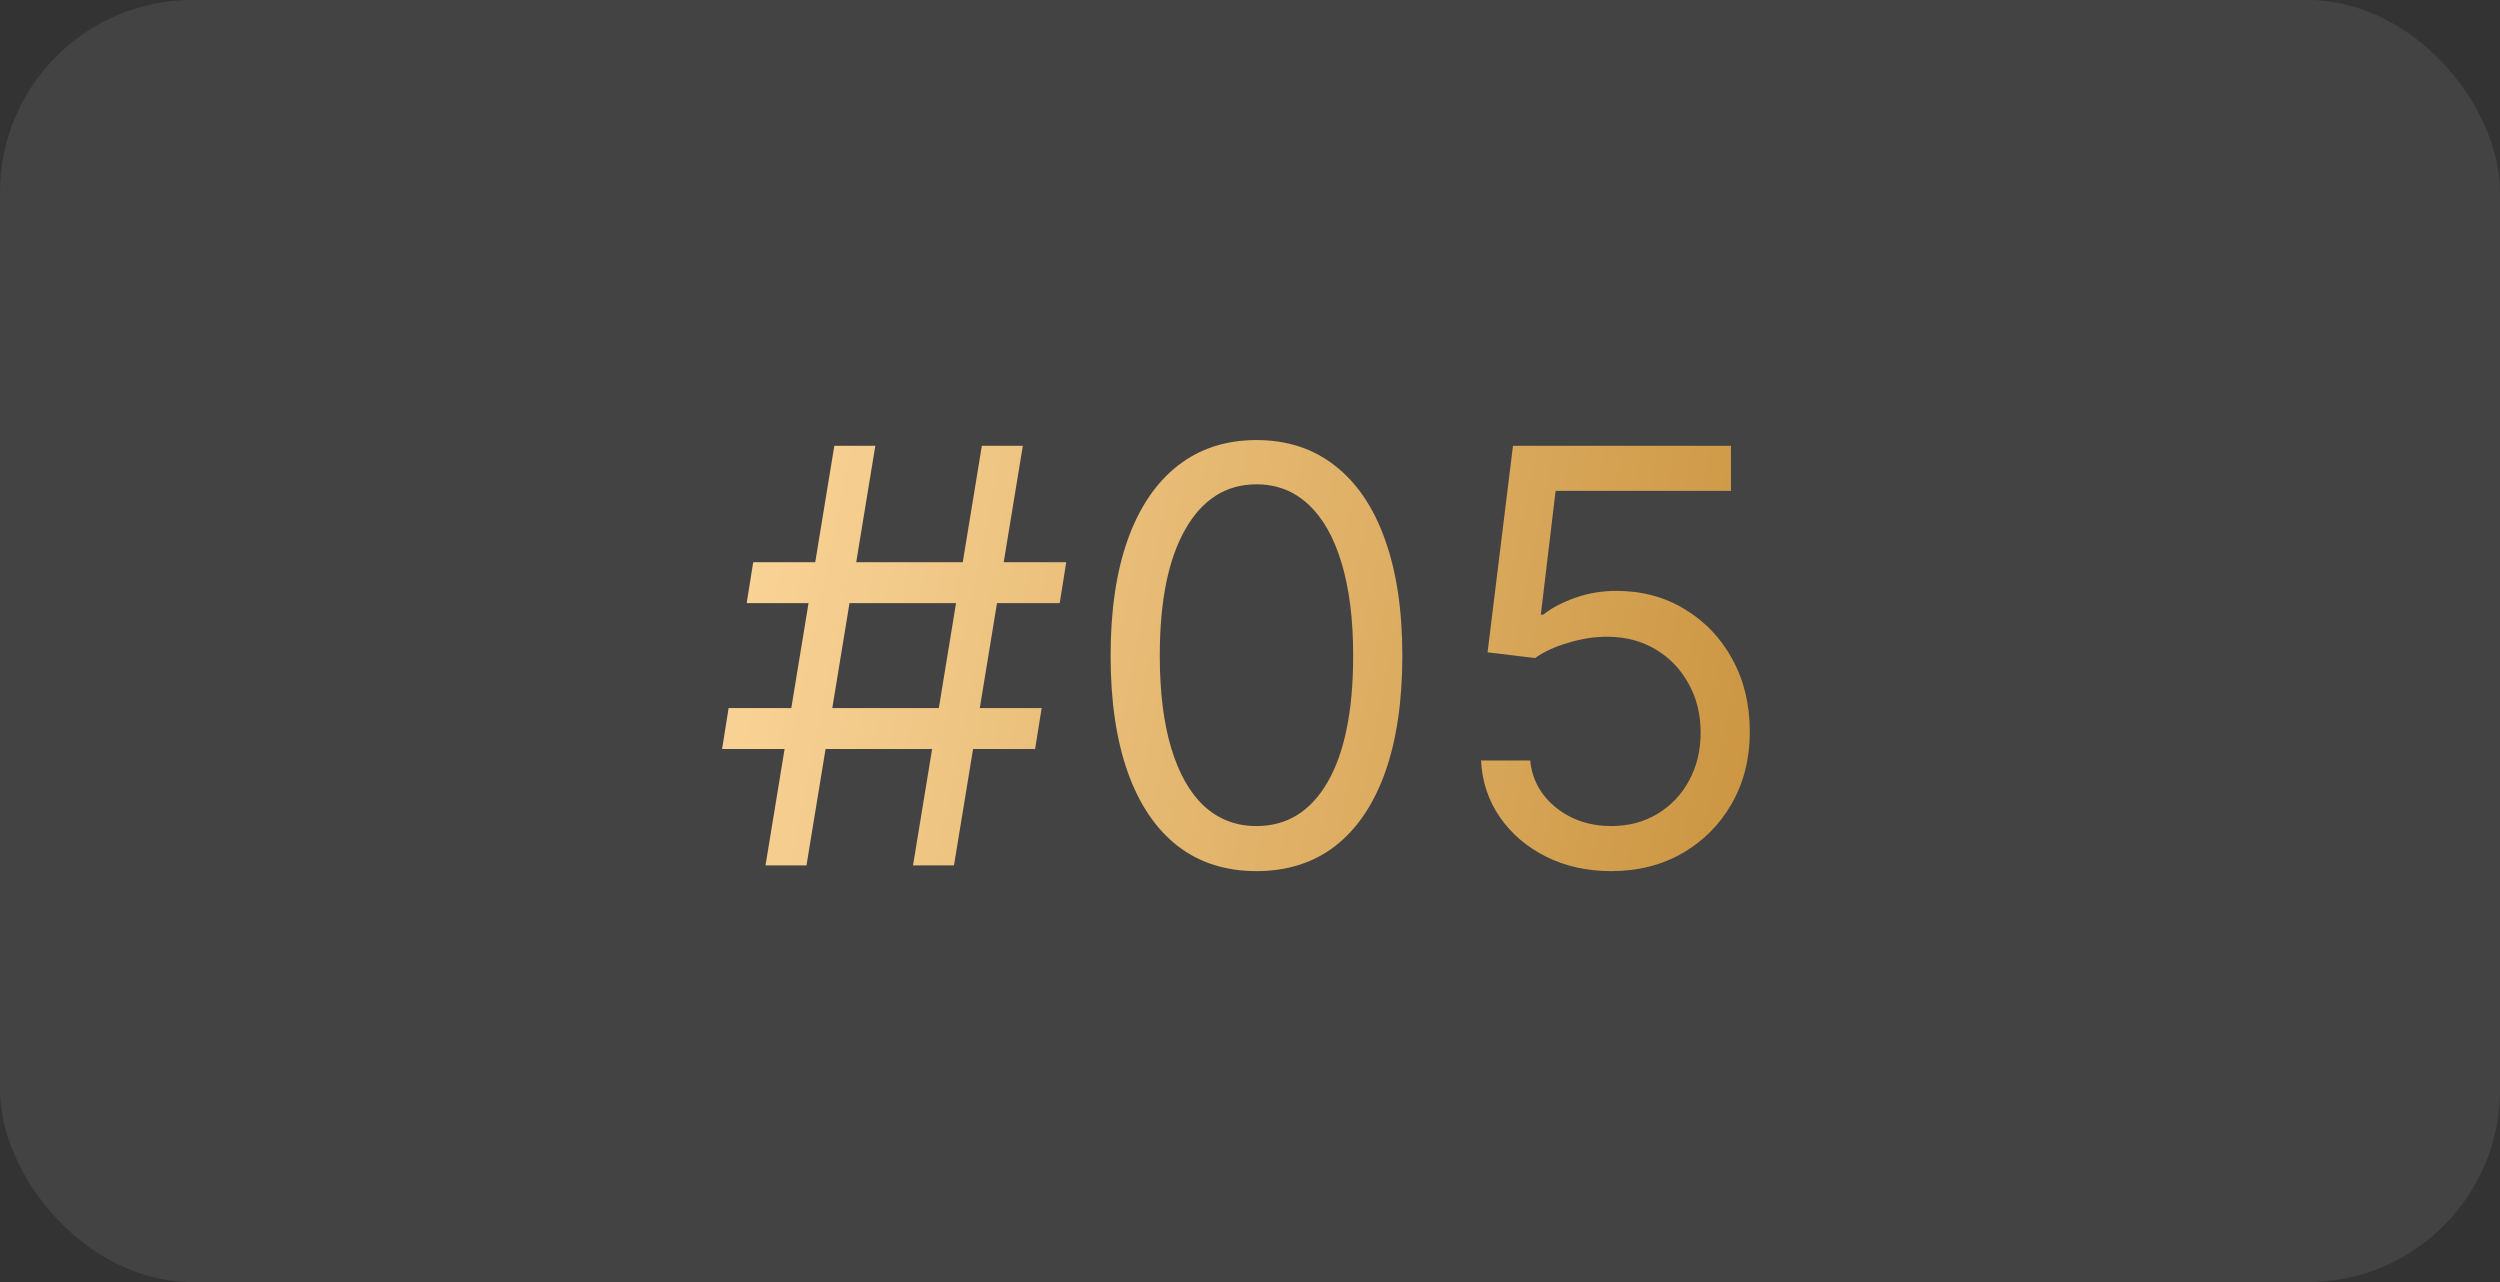
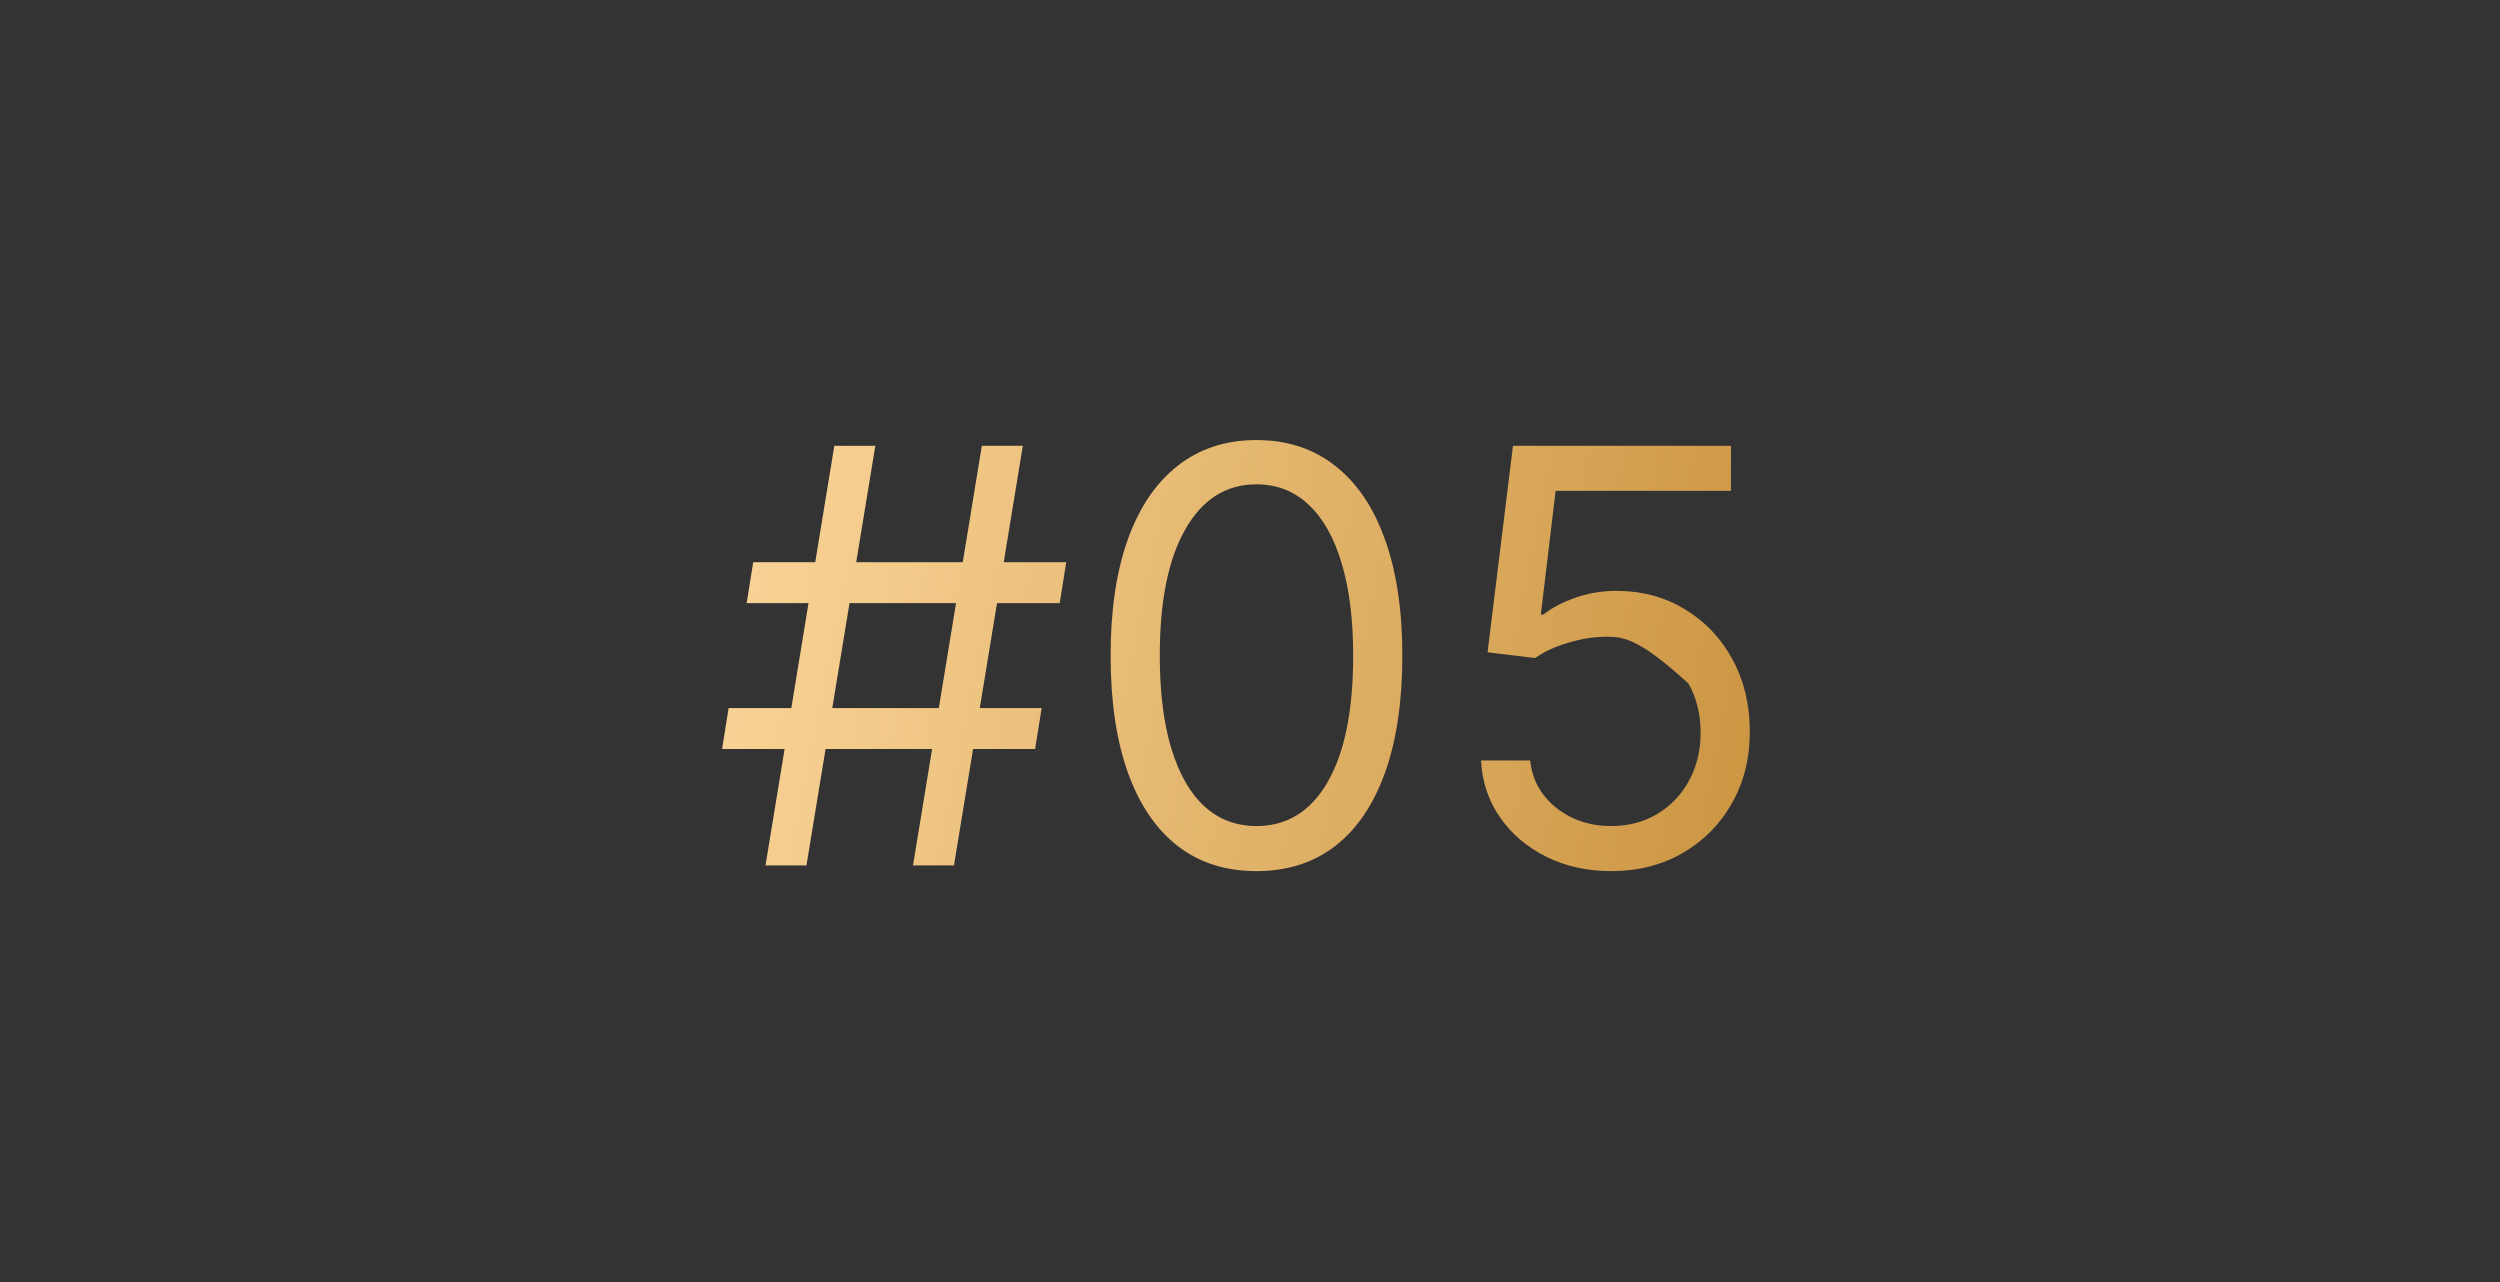
<svg xmlns="http://www.w3.org/2000/svg" width="78" height="40" viewBox="0 0 78 40" fill="none">
  <rect x="0" y="0" width="78" height="40" fill="#333333" stroke="none" />
-   <rect opacity="0.08" width="78" height="40" rx="6" fill="white" />
-   <path d="M28.486 27L30.634 13.909H31.912L29.764 27H28.486ZM22.529 23.369L22.733 22.091H32.5L32.295 23.369H22.529ZM23.884 27L26.031 13.909H27.31L25.162 27H23.884ZM23.296 18.818L23.5 17.54H33.267L33.063 18.818H23.296ZM39.202 27.179C38.239 27.179 37.419 26.917 36.741 26.393C36.064 25.864 35.546 25.099 35.188 24.098C34.83 23.092 34.651 21.878 34.651 20.454C34.651 19.04 34.83 17.832 35.188 16.83C35.55 15.825 36.07 15.057 36.748 14.529C37.429 13.996 38.248 13.73 39.202 13.73C40.157 13.73 40.973 13.996 41.65 14.529C42.332 15.057 42.852 15.825 43.21 16.83C43.572 17.832 43.753 19.04 43.753 20.454C43.753 21.878 43.574 23.092 43.216 24.098C42.858 25.099 42.341 25.864 41.663 26.393C40.986 26.917 40.165 27.179 39.202 27.179ZM39.202 25.773C40.157 25.773 40.898 25.312 41.427 24.392C41.955 23.472 42.219 22.159 42.219 20.454C42.219 19.321 42.098 18.356 41.855 17.559C41.616 16.762 41.271 16.155 40.819 15.737C40.372 15.32 39.833 15.111 39.202 15.111C38.256 15.111 37.517 15.577 36.984 16.511C36.451 17.44 36.185 18.754 36.185 20.454C36.185 21.588 36.304 22.551 36.543 23.344C36.782 24.136 37.125 24.739 37.572 25.153C38.024 25.566 38.567 25.773 39.202 25.773ZM50.273 27.179C49.523 27.179 48.848 27.03 48.247 26.732C47.646 26.433 47.164 26.024 46.802 25.504C46.44 24.984 46.242 24.392 46.208 23.727H47.742C47.802 24.32 48.07 24.81 48.547 25.197C49.029 25.581 49.604 25.773 50.273 25.773C50.81 25.773 51.287 25.647 51.705 25.396C52.127 25.144 52.457 24.799 52.696 24.36C52.939 23.917 53.06 23.416 53.06 22.858C53.06 22.287 52.934 21.778 52.683 21.33C52.436 20.879 52.095 20.523 51.66 20.263C51.226 20.003 50.729 19.871 50.171 19.866C49.77 19.862 49.359 19.924 48.937 20.052C48.515 20.175 48.168 20.335 47.895 20.531L46.412 20.352L47.205 13.909H54.006V15.315H48.535L48.074 19.176H48.151C48.419 18.963 48.756 18.786 49.161 18.646C49.566 18.505 49.988 18.435 50.427 18.435C51.228 18.435 51.941 18.626 52.568 19.01C53.199 19.389 53.693 19.909 54.051 20.57C54.413 21.23 54.594 21.984 54.594 22.832C54.594 23.668 54.407 24.413 54.032 25.07C53.661 25.722 53.15 26.237 52.498 26.616C51.846 26.991 51.104 27.179 50.273 27.179Z" fill="url(#paint0_linear_686_599)" />
+   <path d="M28.486 27L30.634 13.909H31.912L29.764 27H28.486ZM22.529 23.369L22.733 22.091H32.5L32.295 23.369H22.529ZM23.884 27L26.031 13.909H27.31L25.162 27H23.884ZM23.296 18.818L23.5 17.54H33.267L33.063 18.818H23.296ZM39.202 27.179C38.239 27.179 37.419 26.917 36.741 26.393C36.064 25.864 35.546 25.099 35.188 24.098C34.83 23.092 34.651 21.878 34.651 20.454C34.651 19.04 34.83 17.832 35.188 16.83C35.55 15.825 36.07 15.057 36.748 14.529C37.429 13.996 38.248 13.73 39.202 13.73C40.157 13.73 40.973 13.996 41.65 14.529C42.332 15.057 42.852 15.825 43.21 16.83C43.572 17.832 43.753 19.04 43.753 20.454C43.753 21.878 43.574 23.092 43.216 24.098C42.858 25.099 42.341 25.864 41.663 26.393C40.986 26.917 40.165 27.179 39.202 27.179ZM39.202 25.773C40.157 25.773 40.898 25.312 41.427 24.392C41.955 23.472 42.219 22.159 42.219 20.454C42.219 19.321 42.098 18.356 41.855 17.559C41.616 16.762 41.271 16.155 40.819 15.737C40.372 15.32 39.833 15.111 39.202 15.111C38.256 15.111 37.517 15.577 36.984 16.511C36.451 17.44 36.185 18.754 36.185 20.454C36.185 21.588 36.304 22.551 36.543 23.344C36.782 24.136 37.125 24.739 37.572 25.153C38.024 25.566 38.567 25.773 39.202 25.773ZM50.273 27.179C49.523 27.179 48.848 27.03 48.247 26.732C47.646 26.433 47.164 26.024 46.802 25.504C46.44 24.984 46.242 24.392 46.208 23.727H47.742C47.802 24.32 48.07 24.81 48.547 25.197C49.029 25.581 49.604 25.773 50.273 25.773C50.81 25.773 51.287 25.647 51.705 25.396C52.127 25.144 52.457 24.799 52.696 24.36C52.939 23.917 53.06 23.416 53.06 22.858C53.06 22.287 52.934 21.778 52.683 21.33C51.226 20.003 50.729 19.871 50.171 19.866C49.77 19.862 49.359 19.924 48.937 20.052C48.515 20.175 48.168 20.335 47.895 20.531L46.412 20.352L47.205 13.909H54.006V15.315H48.535L48.074 19.176H48.151C48.419 18.963 48.756 18.786 49.161 18.646C49.566 18.505 49.988 18.435 50.427 18.435C51.228 18.435 51.941 18.626 52.568 19.01C53.199 19.389 53.693 19.909 54.051 20.57C54.413 21.23 54.594 21.984 54.594 22.832C54.594 23.668 54.407 24.413 54.032 25.07C53.661 25.722 53.15 26.237 52.498 26.616C51.846 26.991 51.104 27.179 50.273 27.179Z" fill="url(#paint0_linear_686_599)" />
  <defs>
    <linearGradient id="paint0_linear_686_599" x1="51.376" y1="43.611" x2="15.159" y2="36.292" gradientUnits="userSpaceOnUse">
      <stop stop-color="#CB9541" />
      <stop offset="1" stop-color="#FFDBA1" />
    </linearGradient>
  </defs>
</svg>